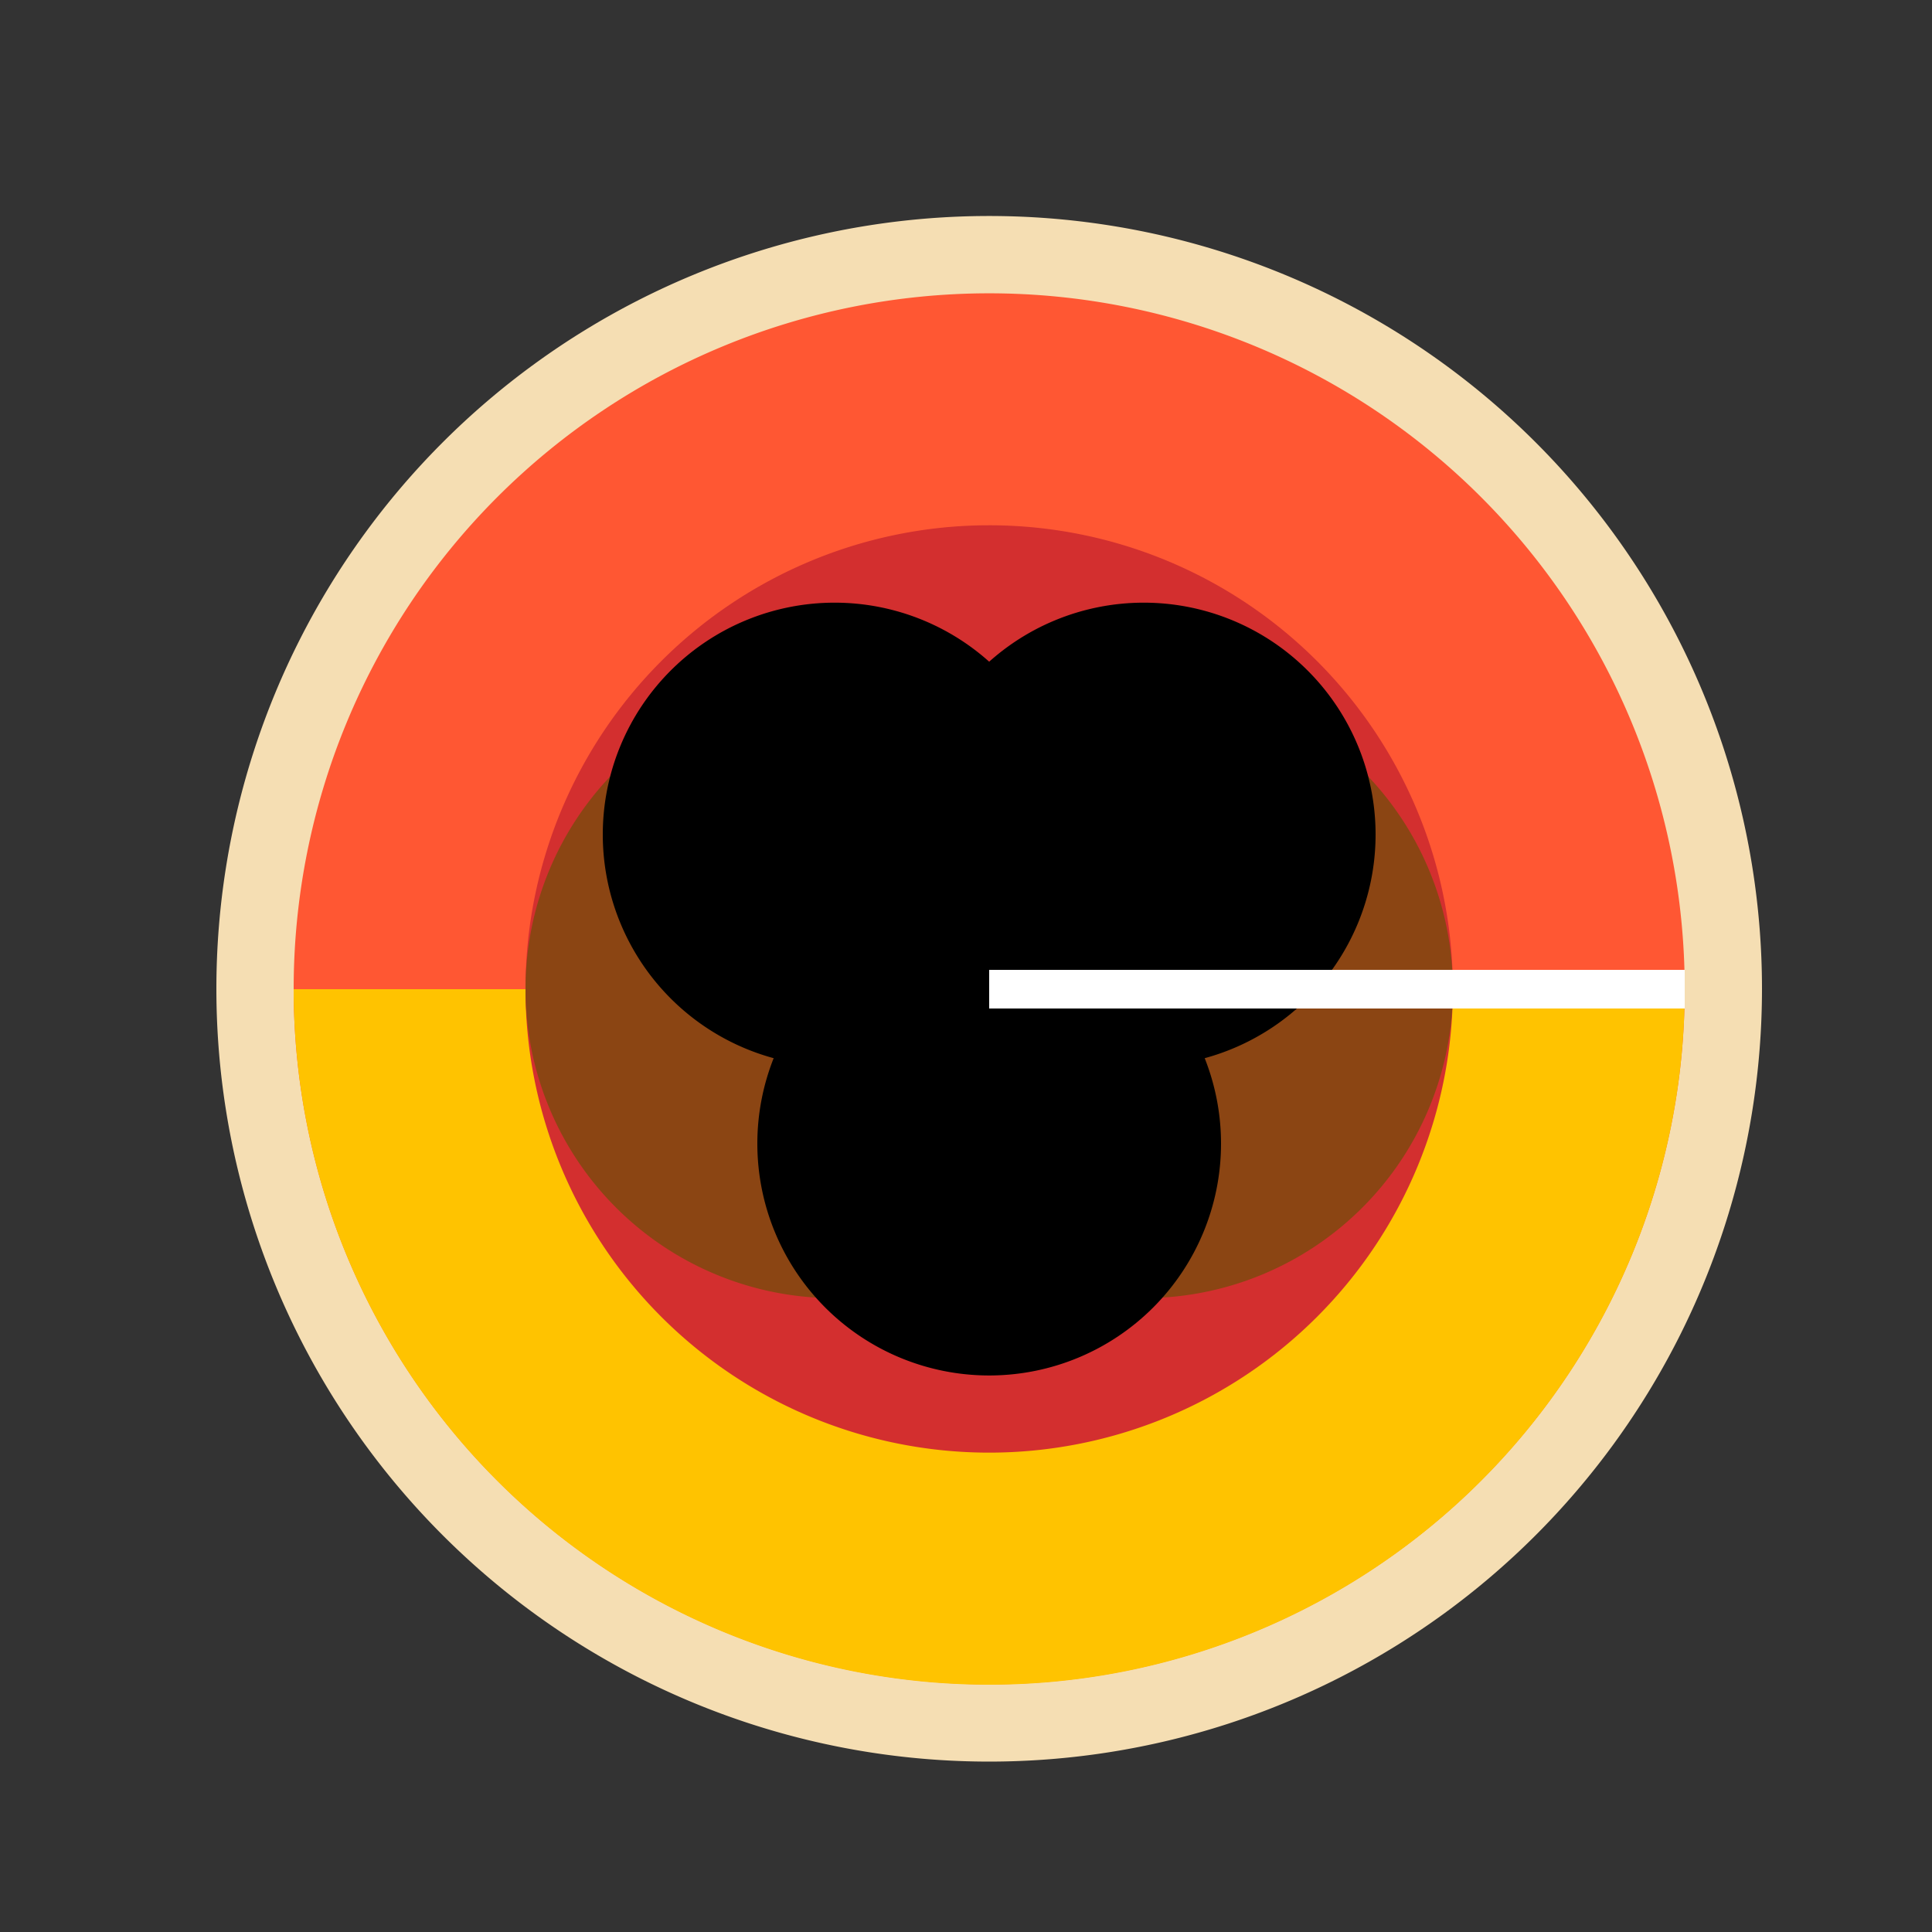
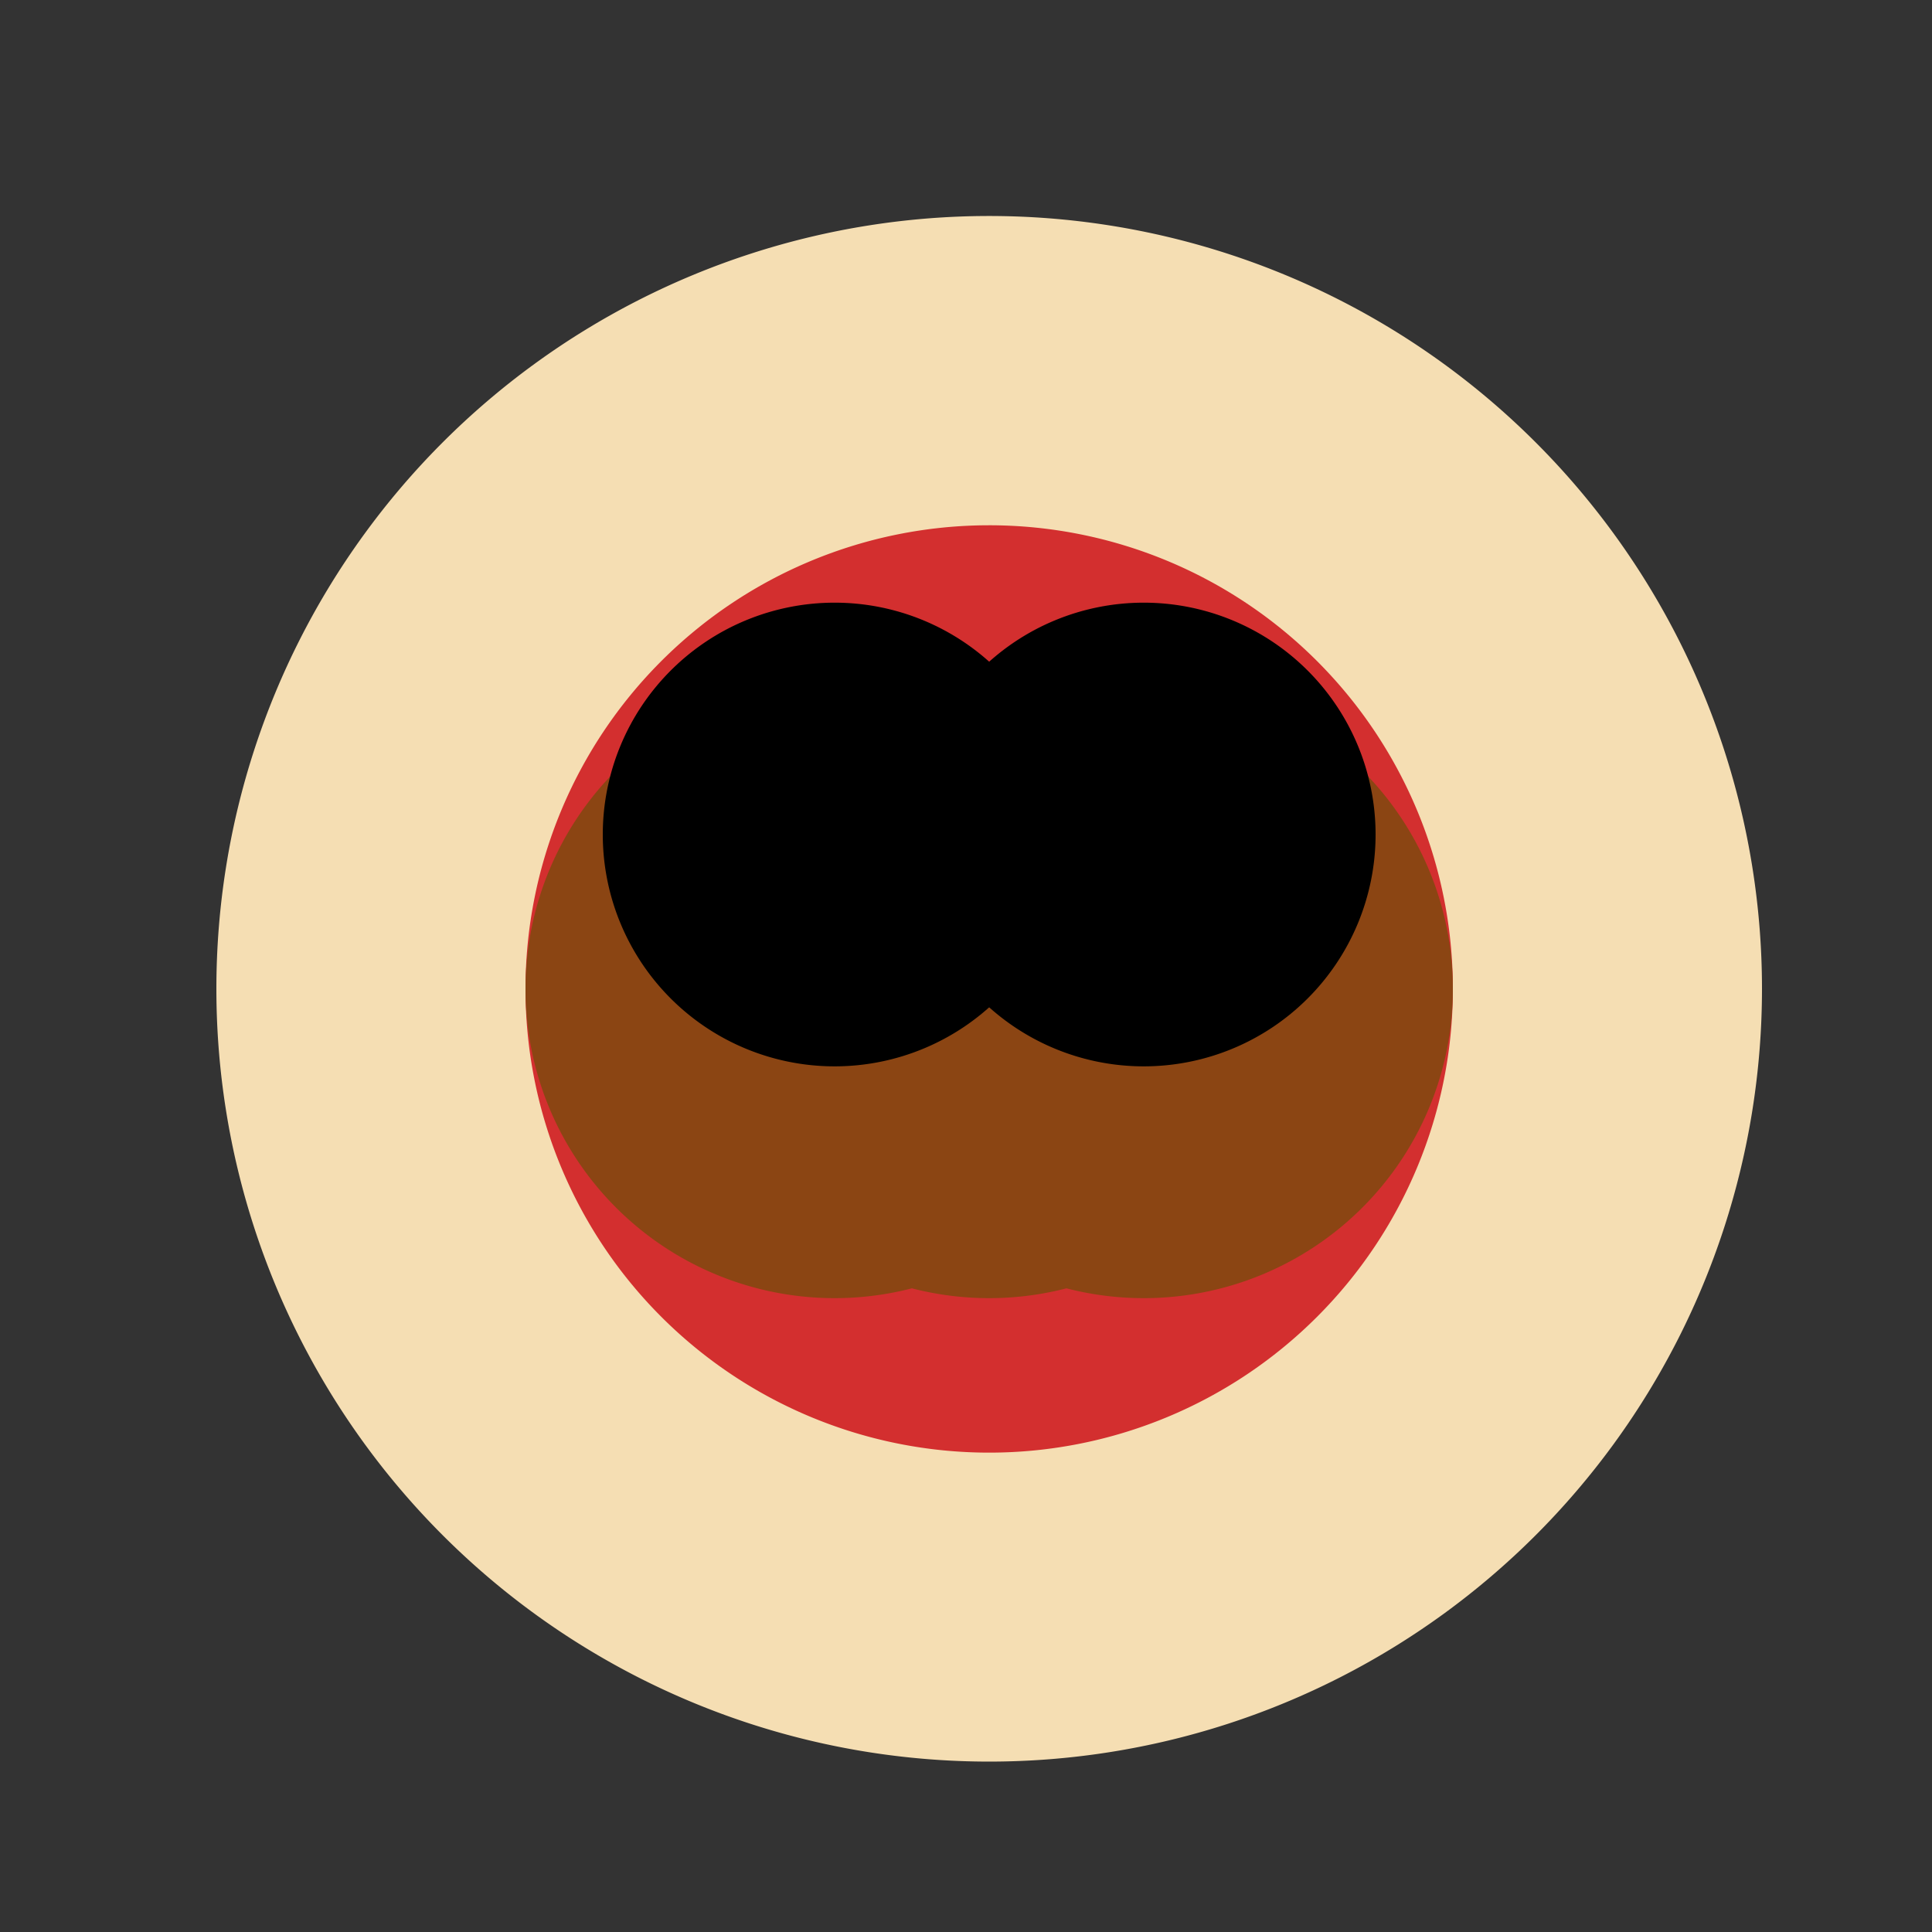
<svg xmlns="http://www.w3.org/2000/svg" width="500" height="500">
  <rect width="100%" height="100%" fill="#333333" stroke="none" />
  <defs />
  <g>
    <path fill="#F5DEB3" stroke="none" paint-order="stroke fill markers" d=" M 456 256 A 200 200 0 1 1 456 255.8" />
-     <path fill="#FF5733" stroke="none" paint-order="stroke fill markers" d=" M 436 256 A 180 180 0 1 1 436 255.82" />
-     <path fill="#FFC300" stroke="none" paint-order="stroke fill markers" d=" M 256 256 L 436 256 L 436 256 A 180 180 0 0 1 76 256 Z" />
    <path fill="#D32F2F" stroke="none" paint-order="stroke fill markers" d=" M 376 256 A 120 120 0 1 1 376 255.88" />
    <path fill="#8B4513" stroke="none" paint-order="stroke fill markers" d=" M 336 256 A 80 80 0 1 1 336 255.92" />
    <path fill="#8B4513" stroke="none" paint-order="stroke fill markers" d=" M 376 256 A 80 80 0 1 1 376 255.92" />
    <path fill="#8B4513" stroke="none" paint-order="stroke fill markers" d=" M 296 256 A 80 80 0 1 1 296 255.92" />
-     <path fill="#000000" stroke="none" paint-order="stroke fill markers" d=" M 316 296 A 60 60 0 1 1 316 295.94" />
    <path fill="#000000" stroke="none" paint-order="stroke fill markers" d=" M 356 216 A 60 60 0 1 1 356 215.94" />
    <path fill="#000000" stroke="none" paint-order="stroke fill markers" d=" M 276 216 A 60 60 0 1 1 276 215.94" />
-     <path fill="none" stroke="#FFFFFF" paint-order="fill stroke markers" d=" M 256 256 L 436 256" stroke-miterlimit="10" stroke-width="10" stroke-dasharray="" />
  </g>
</svg>